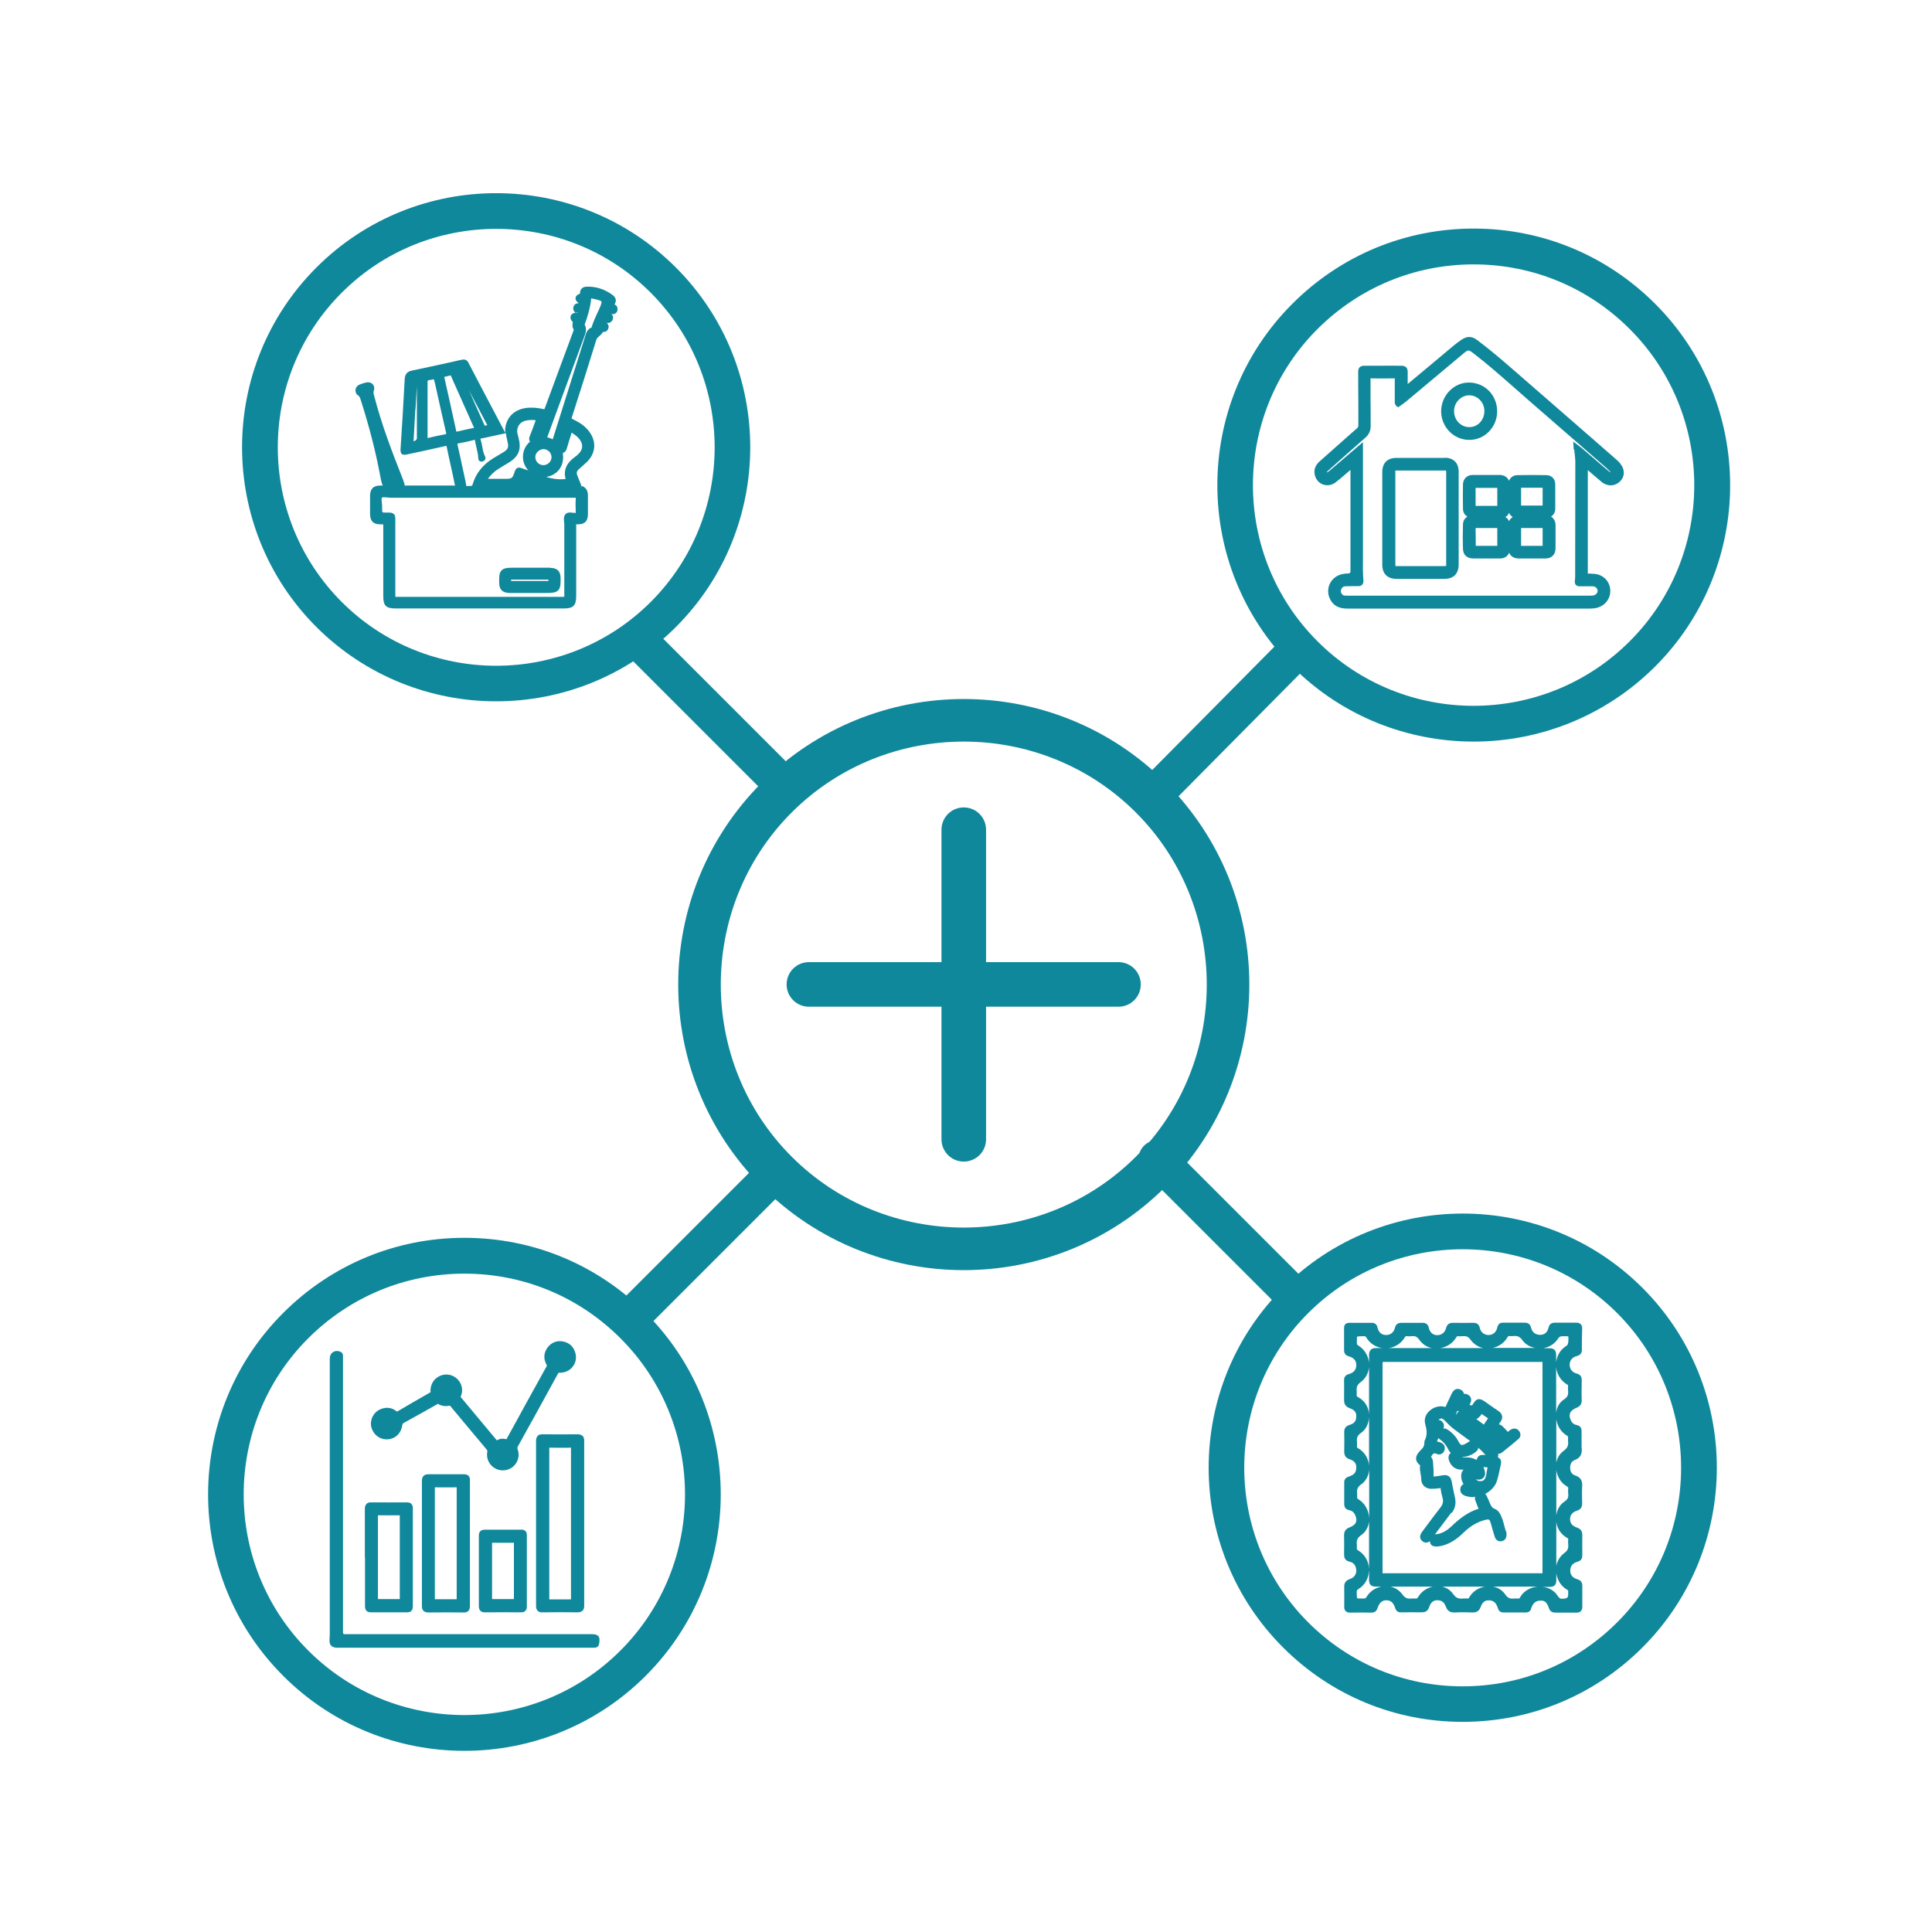
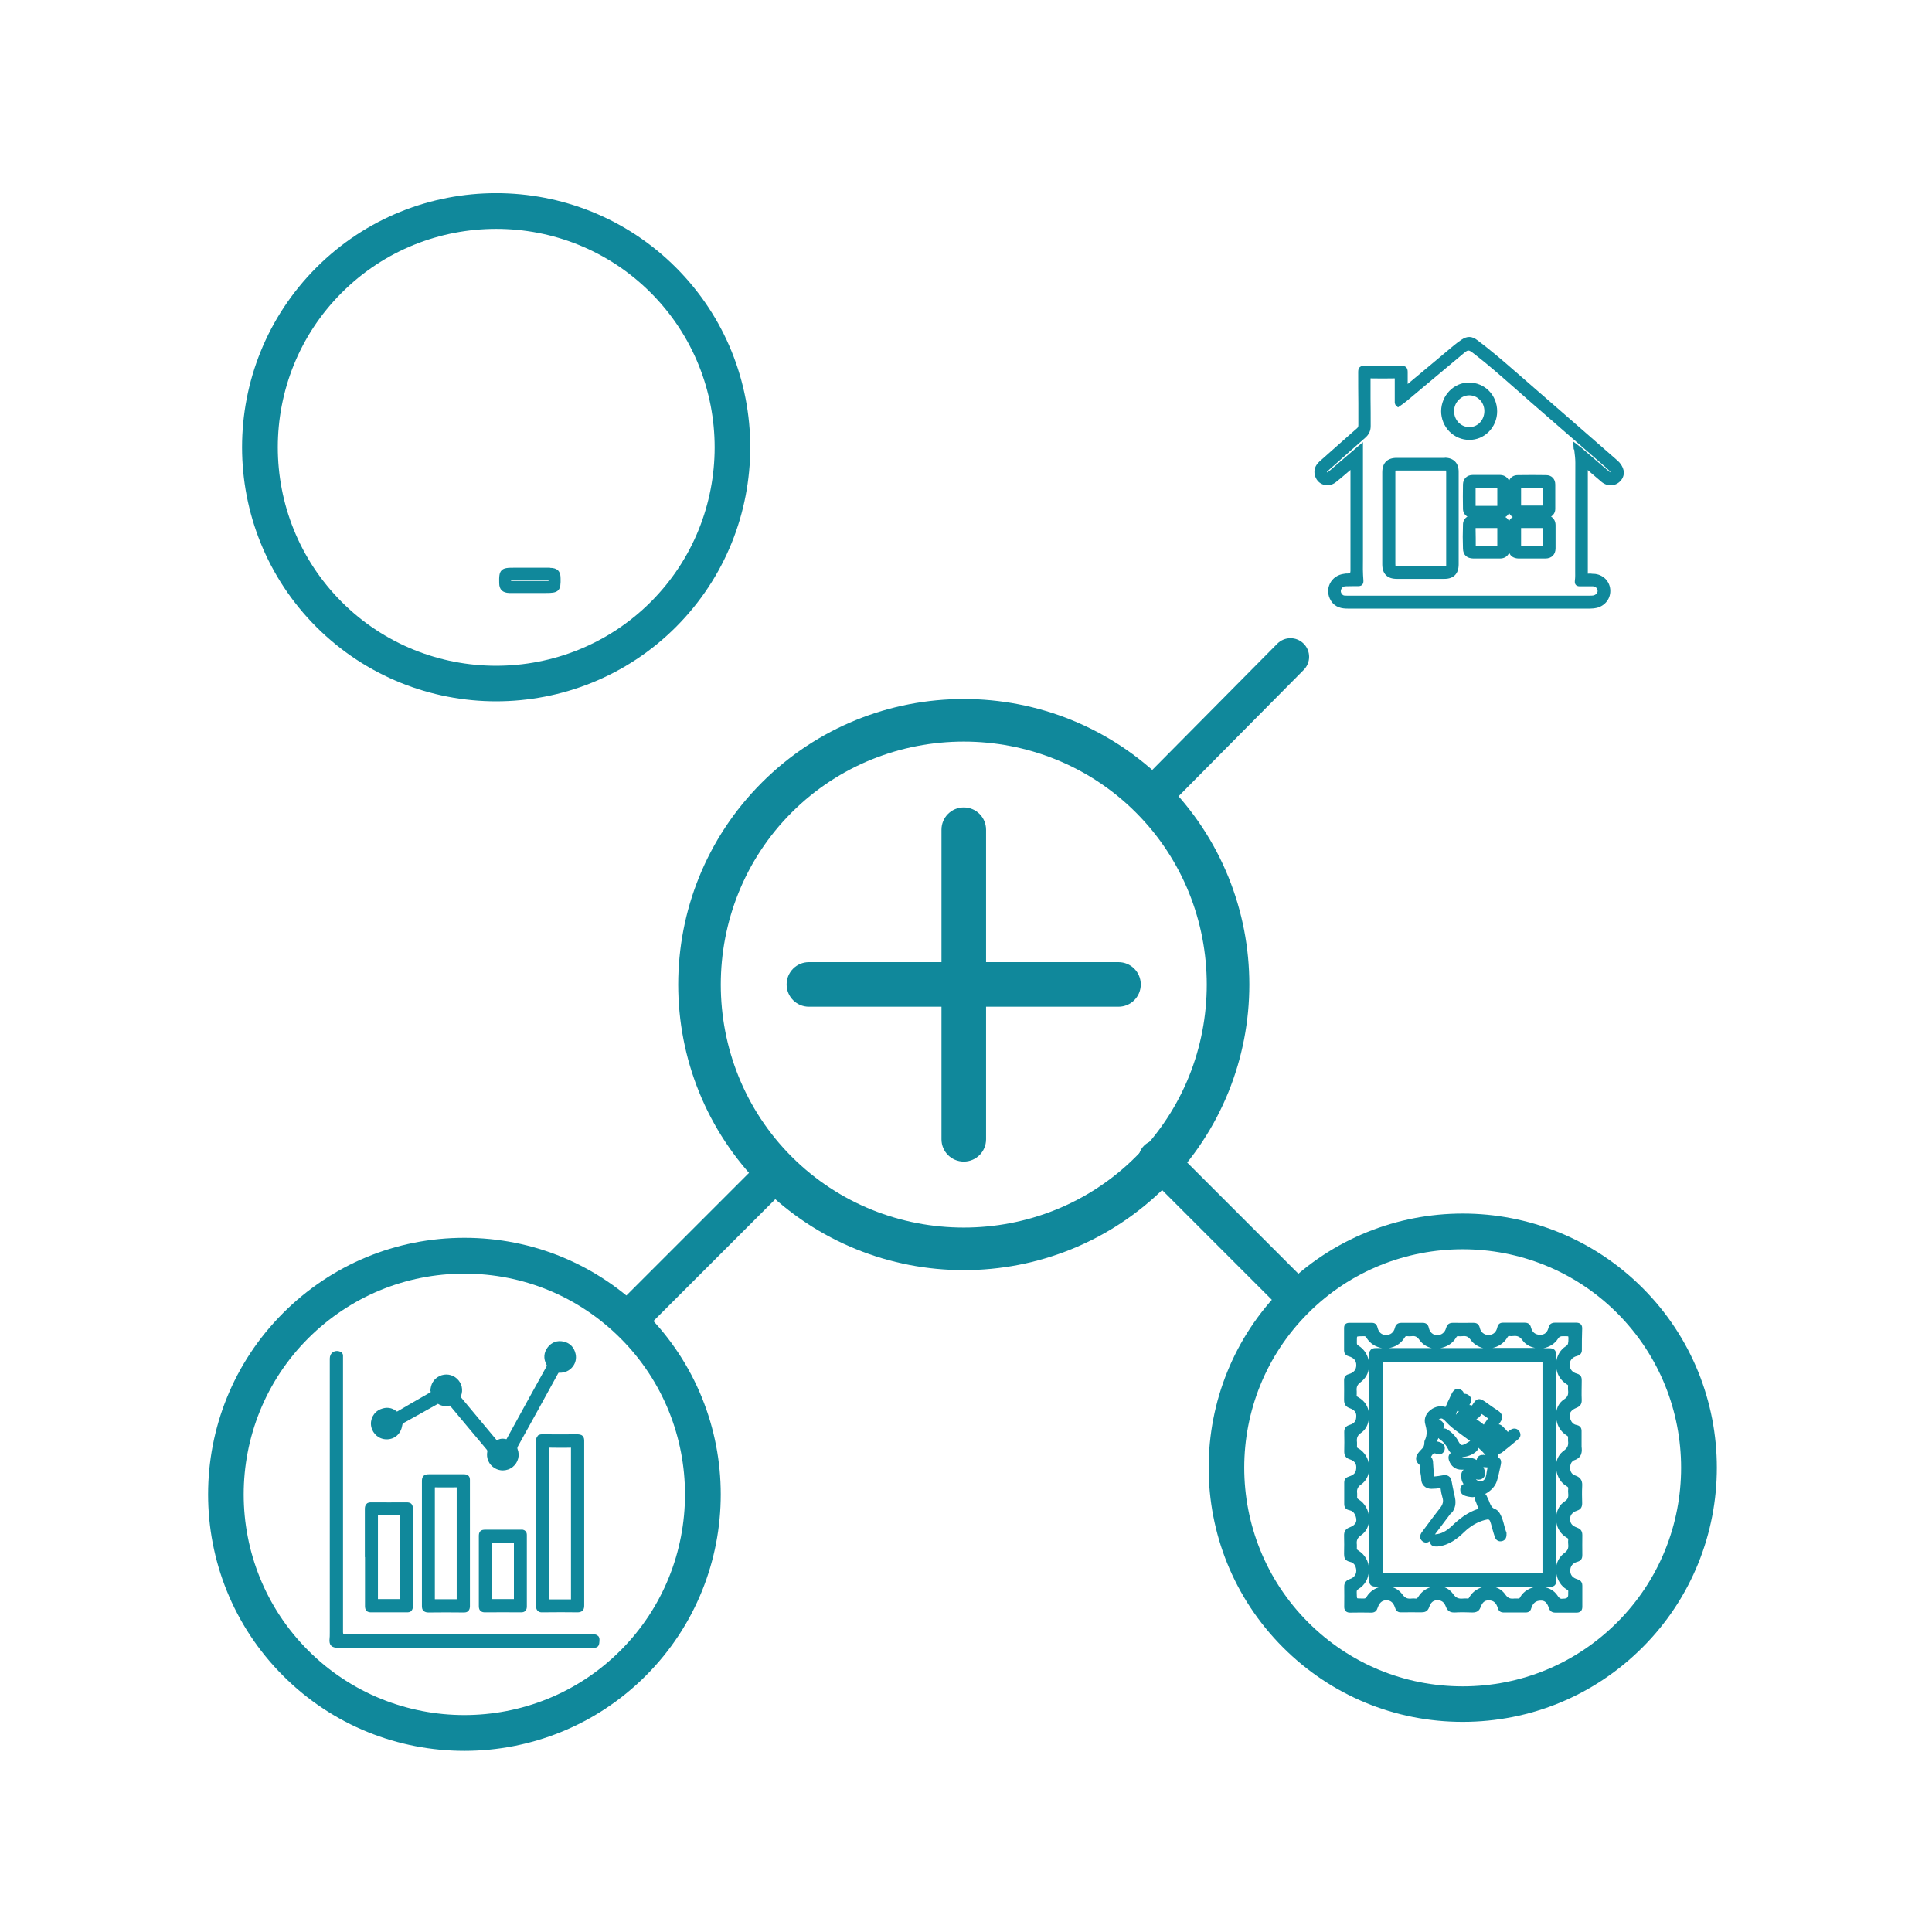
<svg xmlns="http://www.w3.org/2000/svg" width="130" height="130" viewBox="0 0 130 130" fill="none">
  <g clip-path="url(#clip0_72_125)">
    <path d="M51.26 79.84C43.76 72.34 43.76 60.16 51.26 52.66C58.76 45.16 70.94 45.16 78.44 52.66C85.94 60.16 85.94 72.34 78.44 79.84C70.94 87.34 58.76 87.34 51.26 79.84ZM76.43 54.67C70.07 48.31 59.63 48.31 53.27 54.67C46.91 61.03 46.91 71.47 53.27 77.83C59.63 84.19 70.07 84.19 76.43 77.83C82.79 71.47 82.79 61.03 76.43 54.67Z" fill="#10889B" />
    <path d="M75.26 67.74H54.43C53.6 67.74 52.93 67.07 52.93 66.24C52.93 65.41 53.6 64.74 54.43 64.74H75.26C76.09 64.74 76.76 65.41 76.76 66.24C76.76 67.07 76.09 67.74 75.26 67.74Z" fill="#10889B" />
    <path d="M64.85 78.16C64.02 78.16 63.35 77.49 63.35 76.66V55.83C63.35 55 64.02 54.33 64.85 54.33C65.68 54.33 66.35 55 66.35 55.83V76.66C66.35 77.49 65.68 78.16 64.85 78.16Z" fill="#10889B" />
    <path d="M40.25 110.09C40.14 109.96 39.94 109.96 39.77 109.96H23.21C23.11 109.96 23.08 109.95 23.08 109.82V91.23C23.08 91.07 22.99 90.99 22.91 90.96C22.74 90.88 22.55 90.89 22.41 90.98C22.27 91.07 22.19 91.23 22.19 91.41V109.85C22.19 110.02 22.19 110.19 22.17 110.35C22.17 110.46 22.17 110.62 22.28 110.73C22.39 110.85 22.56 110.87 22.69 110.87C27.45 110.87 32.21 110.87 36.96 110.87H39.89C39.89 110.87 39.96 110.87 40 110.87C40.09 110.87 40.28 110.85 40.32 110.58C40.34 110.4 40.37 110.21 40.25 110.08V110.09Z" fill="#10889B" />
    <path d="M26.02 96.85C26.56 96.85 26.97 96.48 27.06 95.94C27.08 95.82 27.1 95.79 27.16 95.75C27.91 95.33 28.72 94.89 29.47 94.46C29.7 94.61 29.97 94.65 30.27 94.58C30.27 94.58 30.28 94.58 30.31 94.62C31.12 95.6 31.94 96.57 32.75 97.54C32.79 97.59 32.8 97.62 32.79 97.67C32.7 98.11 32.9 98.56 33.29 98.79C33.46 98.89 33.65 98.94 33.83 98.94C34.07 98.94 34.31 98.86 34.51 98.7C34.86 98.41 34.99 97.94 34.83 97.52C34.8 97.45 34.81 97.41 34.85 97.32C35.75 95.7 36.65 94.07 37.54 92.44C37.58 92.37 37.58 92.36 37.66 92.37C38 92.37 38.31 92.24 38.52 91.98C38.73 91.73 38.8 91.41 38.73 91.1C38.63 90.65 38.34 90.36 37.91 90.27C37.49 90.18 37.12 90.32 36.86 90.65C36.59 91 36.55 91.41 36.77 91.82C36.78 91.85 36.8 91.88 36.8 91.9C35.89 93.54 34.98 95.19 34.08 96.84C33.83 96.78 33.61 96.8 33.44 96.92C33.44 96.92 33.42 96.91 33.39 96.87C32.61 95.93 31.83 94.99 31.04 94.05C30.99 93.99 30.99 93.99 31.02 93.93C31.18 93.52 31.08 93.07 30.74 92.76C30.42 92.47 29.96 92.41 29.58 92.59C29.19 92.78 28.98 93.12 28.96 93.59L28.99 93.66C28.99 93.66 28.96 93.68 28.9 93.72C28.18 94.13 27.47 94.54 26.76 94.96C26.72 94.98 26.7 94.99 26.68 94.96C26.37 94.71 26 94.66 25.61 94.82C25.14 95.01 24.88 95.51 24.98 96C25.09 96.5 25.51 96.85 26.02 96.85Z" fill="#10889B" />
    <path d="M36.18 96.63C36.08 96.72 36.07 96.85 36.07 96.96C36.07 100.66 36.07 104.36 36.07 108.06C36.07 108.16 36.08 108.29 36.18 108.39C36.27 108.48 36.4 108.5 36.5 108.49C37.41 108.48 38.16 108.48 38.85 108.49H38.87C38.97 108.49 39.1 108.47 39.2 108.38C39.3 108.28 39.31 108.14 39.31 108.02C39.31 106.6 39.31 105.19 39.31 103.77V102.49V101.06C39.31 99.69 39.31 98.33 39.31 96.96C39.31 96.85 39.3 96.71 39.2 96.62C39.1 96.52 38.97 96.52 38.86 96.51C38.08 96.52 37.3 96.52 36.51 96.51C36.43 96.51 36.28 96.51 36.18 96.61V96.63ZM36.96 97.41C37.35 97.41 37.87 97.43 38.4 97.41C38.4 97.41 38.41 97.41 38.42 97.41C38.42 97.42 38.42 97.43 38.42 97.45C38.42 98.75 38.42 100.05 38.42 101.36V103.64C38.42 104.96 38.42 106.27 38.42 107.59C38.42 107.6 38.42 107.62 38.42 107.62H38.39C38.17 107.62 37.94 107.62 37.7 107.62C37.47 107.62 37.23 107.62 36.97 107.62H36.96C36.96 104.24 36.96 100.85 36.96 97.42V97.41Z" fill="#10889B" />
    <path d="M28.5 108.39C28.59 108.48 28.72 108.5 28.83 108.5H28.84C29.62 108.49 30.41 108.49 31.19 108.5C31.32 108.5 31.42 108.49 31.51 108.4C31.6 108.31 31.62 108.18 31.62 108.08C31.62 105.26 31.62 102.43 31.62 99.61C31.62 99.52 31.62 99.39 31.52 99.3C31.43 99.21 31.31 99.2 31.21 99.2C30.43 99.2 29.65 99.2 28.86 99.2C28.75 99.2 28.6 99.21 28.5 99.31C28.4 99.41 28.39 99.55 28.39 99.66C28.39 100.71 28.39 101.77 28.39 102.83V103.85V104.8C28.39 105.89 28.39 106.97 28.39 108.06C28.39 108.17 28.4 108.3 28.5 108.4V108.39ZM29.27 100.08H29.28C29.76 100.08 30.24 100.09 30.72 100.08H30.73C30.73 100.08 30.73 100.09 30.73 100.1C30.73 101.05 30.73 101.99 30.73 102.94V104.74C30.73 105.68 30.73 106.62 30.73 107.56C30.73 107.58 30.73 107.6 30.73 107.61C30.73 107.61 30.71 107.61 30.7 107.61C30.46 107.61 30.22 107.61 29.98 107.61C29.74 107.61 29.5 107.61 29.26 107.61C29.26 105.12 29.26 102.62 29.26 100.09L29.27 100.08Z" fill="#10889B" />
    <path d="M24.56 104.77V105.53C24.56 106.37 24.56 107.22 24.56 108.06C24.56 108.17 24.57 108.29 24.66 108.39C24.75 108.48 24.88 108.49 24.97 108.49H24.98C25.78 108.49 26.58 108.49 27.37 108.49C27.47 108.49 27.59 108.49 27.68 108.39C27.77 108.3 27.78 108.17 27.78 108.08C27.78 105.89 27.78 103.69 27.78 101.5C27.78 101.41 27.77 101.28 27.68 101.19C27.58 101.09 27.43 101.09 27.35 101.09C26.57 101.09 25.79 101.1 25 101.09C24.88 101.09 24.75 101.09 24.66 101.2C24.56 101.3 24.55 101.43 24.55 101.54C24.55 102.34 24.55 103.15 24.55 103.95V104.78L24.56 104.77ZM25.44 101.96C25.95 101.96 26.42 101.97 26.88 101.96H26.9C26.9 101.96 26.9 101.98 26.9 102C26.9 102.7 26.9 103.41 26.9 104.11V105.45C26.9 106.16 26.9 106.87 26.9 107.57C26.9 107.58 26.9 107.59 26.9 107.6C26.9 107.6 26.9 107.6 26.88 107.6C26.63 107.6 26.39 107.6 26.14 107.6C25.91 107.6 25.67 107.6 25.43 107.6C25.43 105.73 25.43 103.87 25.43 101.97L25.44 101.96Z" fill="#10889B" />
    <path d="M32.33 108.39C32.42 108.48 32.54 108.49 32.62 108.49H32.63C33.44 108.48 34.26 108.49 35.07 108.49C35.15 108.49 35.27 108.48 35.35 108.39C35.44 108.3 35.45 108.18 35.45 108.1C35.45 106.5 35.45 104.9 35.45 103.31C35.45 103.23 35.45 103.11 35.35 103.02C35.25 102.92 35.12 102.92 35.06 102.93C34.25 102.93 33.45 102.93 32.64 102.93C32.54 102.93 32.41 102.94 32.32 103.03C32.23 103.12 32.22 103.25 32.22 103.35C32.22 103.93 32.22 104.5 32.22 105.07V105.69V106.32C32.22 106.9 32.22 107.48 32.22 108.06C32.22 108.14 32.22 108.28 32.32 108.38L32.33 108.39ZM34.58 105.7V106.2C34.58 106.65 34.58 107.11 34.58 107.6C34.31 107.6 34.05 107.6 33.78 107.6C33.56 107.6 33.34 107.6 33.11 107.6C33.11 106.35 33.11 105.09 33.11 103.81C33.59 103.81 34.07 103.81 34.58 103.81C34.58 104.27 34.58 104.73 34.58 105.19V105.7Z" fill="#10889B" />
    <path d="M109.02 31.18C108.92 31.06 108.8 30.96 108.69 30.86L106.02 28.53C104.56 27.26 103.1 25.99 101.63 24.71C101.04 24.2 100.26 23.53 99.42 22.9C99.04 22.61 98.73 22.6 98.34 22.86C98.16 22.98 97.99 23.11 97.83 23.24C97.28 23.7 96.72 24.17 96.17 24.63L94.72 25.84C94.72 25.56 94.72 25.3 94.72 25.03C94.72 24.76 94.6 24.62 94.32 24.61C93.79 24.6 93.26 24.61 92.73 24.61C92.42 24.61 92.11 24.61 91.81 24.61C91.72 24.61 91.59 24.62 91.49 24.71C91.4 24.8 91.39 24.93 91.39 25.03C91.39 25.73 91.39 26.44 91.4 27.14V28.6C91.4 28.7 91.38 28.75 91.32 28.81C91.19 28.92 91.05 29.04 90.92 29.16L88.8 31.04C88.5 31.31 88.39 31.61 88.47 31.96C88.54 32.26 88.74 32.5 89.02 32.6C89.3 32.7 89.63 32.65 89.88 32.45C90.1 32.28 90.31 32.1 90.52 31.92C90.61 31.84 90.71 31.76 90.8 31.68L90.87 31.62V38.41C90.87 38.54 90.84 38.59 90.68 38.59C90.6 38.59 90.52 38.59 90.44 38.61C90.02 38.66 89.67 38.9 89.49 39.26C89.31 39.62 89.33 40.05 89.55 40.41C89.84 40.89 90.31 40.95 90.68 40.95C95.31 40.95 99.94 40.95 104.57 40.95H106.99C107.17 40.95 107.32 40.93 107.45 40.9C108.03 40.75 108.4 40.24 108.35 39.66C108.3 39.08 107.84 38.64 107.24 38.61H107.16C107.06 38.59 106.96 38.59 106.86 38.6C106.86 38.6 106.85 38.6 106.84 38.6V38.57C106.84 36.92 106.84 35.26 106.84 33.61V31.63L107.09 31.85C107.32 32.05 107.54 32.24 107.77 32.43C108.16 32.75 108.68 32.73 109.02 32.38C109.35 32.04 109.34 31.57 109.01 31.18H109.02ZM105.93 30.25C105.93 30.3 105.93 30.35 105.94 30.39C105.97 30.62 106 30.87 106 31.13C106 33.46 105.99 35.79 105.99 38.12C105.99 38.21 105.99 38.3 105.99 38.4C105.99 38.63 106 38.85 105.97 39.06C105.97 39.1 105.94 39.24 106.03 39.35C106.12 39.46 106.27 39.45 106.32 39.45C106.59 39.45 106.87 39.45 107.15 39.45C107.36 39.45 107.49 39.58 107.5 39.76C107.5 39.91 107.37 40.04 107.19 40.07C107.12 40.08 107.05 40.08 106.98 40.08H90.63C90.49 40.08 90.4 40.08 90.34 40.02C90.19 39.87 90.21 39.75 90.24 39.67C90.29 39.53 90.38 39.46 90.52 39.45C90.69 39.45 90.87 39.44 91.05 39.44C91.16 39.44 91.26 39.44 91.37 39.44C91.45 39.44 91.58 39.44 91.66 39.34C91.76 39.24 91.74 39.09 91.74 39.05C91.7 38.56 91.7 38.06 91.71 37.58C91.71 37.39 91.71 37.19 91.71 37C91.71 35.42 91.71 33.84 91.71 32.27V29.75L89.47 31.67C89.37 31.75 89.32 31.78 89.31 31.79L89.28 31.76C89.28 31.76 89.35 31.69 89.38 31.66L89.49 31.56C90.28 30.86 91.06 30.16 91.85 29.47C92.12 29.24 92.24 28.97 92.23 28.63C92.23 28.03 92.23 27.42 92.22 26.82C92.22 26.37 92.22 25.92 92.22 25.48V25.46C92.75 25.47 93.29 25.47 93.85 25.46C93.85 25.93 93.85 26.4 93.85 26.88V27.03C93.85 27.03 93.83 27.2 93.95 27.31L94.07 27.41L94.2 27.32C94.5 27.12 94.77 26.89 95.04 26.66L98.42 23.83C98.8 23.51 98.8 23.51 99.19 23.81C100.13 24.53 101.04 25.34 101.92 26.11C102.25 26.4 102.59 26.7 102.92 26.99C104.12 28.03 105.31 29.07 106.51 30.11L107.98 31.39C108.1 31.49 108.21 31.59 108.32 31.71C108.36 31.76 108.38 31.78 108.36 31.78C108.36 31.78 108.34 31.78 108.28 31.73C108.13 31.61 107.99 31.49 107.85 31.37L106.41 30.13C106.41 30.13 106.34 30.07 106.29 30.04L105.86 29.71L105.89 30.24L105.93 30.25Z" fill="#10889B" />
    <path d="M97.22 30.81H93.98C93.35 30.81 93.01 31.15 93.01 31.78C93.01 33.85 93.01 35.91 93.01 37.98C93.01 38.61 93.35 38.95 93.98 38.95C94.52 38.95 95.06 38.95 95.59 38.95C96.12 38.95 96.66 38.95 97.2 38.95C97.81 38.95 98.15 38.6 98.15 37.98V31.74C98.15 31.15 97.8 30.8 97.21 30.8L97.22 30.81ZM93.87 31.67C93.87 31.67 93.92 31.66 94.02 31.66H97.17C97.26 31.66 97.29 31.66 97.3 31.66C97.3 31.66 97.31 31.7 97.31 31.79V37.94C97.31 38.04 97.31 38.08 97.31 38.08C97.3 38.08 97.26 38.09 97.17 38.09C96.13 38.09 95.08 38.09 94.04 38.09C93.96 38.09 93.92 38.09 93.9 38.09C93.9 38.08 93.89 38.04 93.89 37.93V31.8C93.89 31.7 93.89 31.67 93.89 31.66L93.87 31.67Z" fill="#10889B" />
    <path d="M98.87 29.6C99.36 29.6 99.82 29.41 100.17 29.06C100.53 28.7 100.74 28.21 100.74 27.68C100.74 27.15 100.54 26.65 100.18 26.29C99.83 25.94 99.35 25.74 98.84 25.74C97.82 25.74 96.98 26.61 96.97 27.67C96.97 28.18 97.17 28.67 97.53 29.04C97.89 29.4 98.36 29.6 98.87 29.6ZM97.84 27.67C97.84 27.38 97.95 27.11 98.15 26.91C98.34 26.71 98.6 26.6 98.86 26.6C99.12 26.6 99.37 26.7 99.56 26.89C99.77 27.09 99.88 27.37 99.88 27.66C99.88 28.26 99.44 28.74 98.87 28.74C98.3 28.74 97.84 28.27 97.84 27.66V27.67Z" fill="#10889B" />
    <path d="M104.35 34.77C104.53 34.66 104.65 34.48 104.65 34.24C104.65 33.69 104.65 33.15 104.65 32.6C104.65 32.22 104.4 31.97 104.03 31.97C103.4 31.96 102.76 31.96 102.13 31.97C101.84 31.97 101.63 32.12 101.54 32.35C101.44 32.12 101.23 31.97 100.95 31.96C100.33 31.96 99.71 31.96 99.09 31.96C98.71 31.96 98.45 32.22 98.44 32.59C98.43 33.15 98.43 33.7 98.44 34.23C98.44 34.48 98.56 34.66 98.74 34.76C98.56 34.87 98.44 35.05 98.44 35.3C98.42 35.86 98.42 36.4 98.44 36.92C98.45 37.34 98.7 37.57 99.14 37.58C99.34 37.58 99.55 37.58 99.75 37.58H100.02H100.32C100.41 37.58 100.5 37.58 100.59 37.58C100.7 37.58 100.82 37.58 100.93 37.58C101.23 37.58 101.45 37.43 101.55 37.19C101.64 37.43 101.86 37.57 102.18 37.58C102.3 37.58 102.41 37.58 102.53 37.58C102.62 37.58 102.71 37.58 102.8 37.58H103.07H103.36C103.57 37.58 103.77 37.58 103.98 37.58C104.41 37.58 104.67 37.31 104.67 36.89C104.67 36.37 104.67 35.86 104.67 35.34C104.67 35.07 104.55 34.88 104.37 34.76L104.35 34.77ZM102.35 34.03C102.35 33.63 102.35 33.23 102.35 32.82C102.83 32.82 103.31 32.82 103.8 32.82C103.8 33.22 103.8 33.62 103.8 34.02C103.63 34.02 103.45 34.02 103.28 34.02H102.85C102.69 34.02 102.53 34.02 102.34 34.02L102.35 34.03ZM102.85 35.53H103.07H103.28C103.44 35.53 103.6 35.53 103.8 35.53C103.8 35.92 103.8 36.32 103.8 36.73C103.54 36.73 103.27 36.73 103.01 36.73C102.8 36.73 102.58 36.73 102.35 36.73C102.35 36.34 102.35 35.95 102.35 35.53C102.52 35.53 102.69 35.53 102.86 35.53H102.85ZM99.28 35.53C99.48 35.53 99.68 35.53 99.88 35.53C100.16 35.53 100.44 35.53 100.75 35.53C100.75 35.92 100.75 36.31 100.75 36.73C100.66 36.73 100.56 36.73 100.47 36.73C100.4 36.73 100.32 36.73 100.25 36.73H100.03H99.81C99.65 36.73 99.49 36.73 99.3 36.73C99.3 36.37 99.3 36.01 99.29 35.65V35.53H99.28ZM99.29 34.04C99.29 33.64 99.29 33.24 99.29 32.83C99.76 32.83 100.24 32.83 100.75 32.83C100.75 33.23 100.75 33.62 100.75 34.04C100.65 34.04 100.56 34.04 100.46 34.04C100.38 34.04 100.31 34.04 100.23 34.04H100.01H99.8C99.64 34.04 99.48 34.04 99.3 34.04H99.29ZM101.54 35.07C101.49 34.95 101.4 34.85 101.29 34.79C101.4 34.73 101.49 34.64 101.54 34.51C101.59 34.63 101.68 34.72 101.79 34.79C101.68 34.86 101.59 34.95 101.54 35.07Z" fill="#10889B" />
    <path d="M105.88 98.27C106.5 98.09 106.45 97.61 106.42 97.35C106.42 97.28 106.42 97.21 106.42 97.13V97.02V96.82C106.42 96.65 106.42 96.47 106.42 96.3C106.43 96.02 106.25 95.92 106.1 95.89C105.93 95.86 105.82 95.78 105.74 95.65C105.66 95.51 105.58 95.31 105.64 95.11C105.69 94.95 105.85 94.82 106.07 94.73C106.33 94.63 106.44 94.47 106.43 94.19C106.41 93.78 106.43 93.38 106.43 92.97V92.87C106.43 92.71 106.4 92.51 106.11 92.43C105.8 92.35 105.62 92.13 105.62 91.83C105.62 91.53 105.8 91.32 106.12 91.24C106.33 91.18 106.44 91.05 106.44 90.85C106.44 90.37 106.44 89.88 106.46 89.4C106.46 89.32 106.46 89.19 106.36 89.1C106.27 89.01 106.15 89 106.05 89C105.58 89 105.1 89 104.63 89C104.4 89 104.25 89.1 104.2 89.33C104.11 89.67 103.93 89.82 103.61 89.82C103.3 89.8 103.1 89.65 103.02 89.33C102.95 89.02 102.71 89 102.59 89C102.11 89 101.62 89 101.14 89H101.13C100.92 89 100.8 89.1 100.75 89.32C100.68 89.64 100.47 89.82 100.18 89.83H100.16C99.87 89.83 99.63 89.64 99.57 89.34C99.5 89.05 99.3 89.01 99.15 89.01H99.14C98.68 89.01 98.22 89.02 97.77 89.01H97.75C97.44 89.01 97.35 89.2 97.3 89.37C97.23 89.65 97 89.84 96.72 89.84H96.7C96.42 89.84 96.2 89.64 96.14 89.34C96.09 89.11 95.94 89.01 95.73 89.01C95.26 89.01 94.78 89.01 94.31 89.01C94.06 89.01 93.92 89.11 93.86 89.35C93.78 89.67 93.55 89.83 93.27 89.83C92.97 89.83 92.77 89.66 92.69 89.33C92.67 89.25 92.61 89 92.3 89.01C91.89 89.01 91.48 89.01 91.07 89.01H90.8C90.75 89.01 90.62 89.01 90.53 89.1C90.47 89.16 90.44 89.24 90.44 89.35C90.44 89.73 90.44 90.1 90.44 90.48V90.86C90.44 91 90.49 91.19 90.75 91.26C91.1 91.36 91.27 91.56 91.26 91.87C91.26 92.17 91.08 92.37 90.76 92.46C90.54 92.52 90.44 92.65 90.44 92.87C90.44 93.32 90.45 93.75 90.44 94.19C90.44 94.48 90.54 94.65 90.81 94.75C91.12 94.86 91.25 95.01 91.26 95.24C91.27 95.61 91.15 95.78 90.78 95.89C90.55 95.97 90.45 96.11 90.45 96.35C90.46 96.84 90.46 97.27 90.45 97.67C90.45 97.94 90.55 98.1 90.81 98.19C91.12 98.29 91.26 98.46 91.26 98.72C91.26 99.07 91.14 99.23 90.77 99.35C90.66 99.39 90.44 99.46 90.45 99.76C90.45 100.24 90.45 100.73 90.45 101.21C90.45 101.55 90.71 101.6 90.8 101.62C90.97 101.65 91.09 101.75 91.17 101.91C91.27 102.11 91.29 102.29 91.24 102.43C91.18 102.57 91.04 102.69 90.82 102.77C90.54 102.87 90.43 103.05 90.44 103.34C90.45 103.72 90.45 104.12 90.44 104.56C90.44 104.78 90.47 105.01 90.83 105.09C91.12 105.15 91.22 105.38 91.25 105.56C91.31 105.89 91.14 106.15 90.83 106.25C90.56 106.34 90.44 106.51 90.45 106.78C90.46 107.16 90.45 107.57 90.45 108.1C90.45 108.19 90.45 108.31 90.55 108.41C90.64 108.5 90.76 108.51 90.85 108.51C91.34 108.5 91.82 108.5 92.27 108.51H92.28C92.56 108.51 92.65 108.34 92.7 108.18C92.85 107.74 93.1 107.68 93.28 107.68C93.48 107.68 93.73 107.74 93.87 108.18C93.96 108.47 94.14 108.5 94.31 108.49C94.75 108.49 95.19 108.48 95.63 108.49C95.84 108.49 96.06 108.46 96.17 108.13C96.27 107.84 96.42 107.7 96.65 107.68C96.97 107.66 97.16 107.77 97.29 108.11C97.39 108.38 97.56 108.5 97.84 108.5C97.86 108.5 97.87 108.5 97.89 108.5C98.25 108.48 98.64 108.48 99.08 108.5C99.37 108.5 99.53 108.4 99.63 108.13C99.76 107.77 99.96 107.65 100.27 107.69C100.52 107.72 100.68 107.87 100.78 108.19C100.81 108.29 100.88 108.5 101.16 108.5C101.66 108.5 102.16 108.5 102.66 108.5C102.86 108.5 102.98 108.41 103.03 108.23C103.14 107.87 103.34 107.7 103.68 107.7C103.88 107.7 104.08 107.76 104.22 108.2C104.29 108.42 104.44 108.51 104.66 108.51C105.13 108.51 105.59 108.51 106.06 108.51C106.14 108.51 106.27 108.51 106.37 108.41C106.46 108.32 106.47 108.2 106.47 108.11C106.47 107.64 106.47 107.16 106.47 106.69C106.47 106.37 106.23 106.3 106.15 106.27C105.82 106.17 105.65 105.98 105.66 105.67C105.66 105.38 105.83 105.17 106.14 105.09C106.44 105.01 106.47 104.8 106.47 104.63C106.47 104.18 106.46 103.73 106.47 103.28C106.47 102.96 106.28 102.85 106.14 102.8C105.89 102.71 105.76 102.61 105.69 102.45C105.63 102.29 105.63 102.13 105.69 101.99C105.76 101.83 105.91 101.71 106.11 101.65C106.36 101.57 106.46 101.42 106.46 101.15C106.45 100.78 106.44 100.4 106.46 100.01C106.48 99.73 106.43 99.42 105.99 99.28C105.72 99.19 105.66 98.97 105.65 98.8C105.65 98.67 105.67 98.35 105.91 98.28L105.88 98.27ZM105.26 101.05C104.97 101.23 104.78 101.57 104.72 101.95C104.72 100.94 104.72 99.94 104.72 98.93C104.79 99.37 105.03 99.78 105.41 100C105.53 100.07 105.53 100.1 105.52 100.18C105.51 100.28 105.51 100.38 105.52 100.48C105.55 100.76 105.49 100.9 105.26 101.04V101.05ZM105.26 104.5C104.98 104.71 104.79 105.01 104.72 105.36C104.72 104.38 104.72 103.39 104.72 102.41C104.78 102.86 105.03 103.24 105.43 103.47C105.53 103.53 105.53 103.54 105.52 103.6C105.51 103.69 105.51 103.79 105.52 103.9C105.55 104.18 105.49 104.33 105.26 104.5ZM105.52 107.29C105.52 107.46 105.47 107.57 105.2 107.57H105.16C105.06 107.59 104.95 107.6 104.8 107.36C104.58 107.03 104.22 106.82 103.8 106.78C103.96 106.78 104.12 106.78 104.28 106.78C104.67 106.78 104.72 106.54 104.72 106.33C104.72 106.18 104.72 106.02 104.72 105.87C104.79 106.32 105.03 106.72 105.42 106.95C105.54 107.02 105.53 107.05 105.52 107.12C105.52 107.17 105.52 107.21 105.52 107.3V107.29ZM102.3 107.46C102.23 107.58 102.2 107.57 102.14 107.56C102.06 107.56 101.98 107.56 101.9 107.56C101.65 107.59 101.47 107.56 101.28 107.28C101.09 107.01 100.81 106.83 100.48 106.76C101.47 106.76 102.46 106.76 103.46 106.76C102.97 106.8 102.53 107.06 102.3 107.45V107.46ZM91.6 99.88C91.92 99.64 92.1 99.29 92.13 98.88V100.43C92.13 101 92.13 101.57 92.13 102.14C92.1 101.63 91.84 101.15 91.43 100.9C91.32 100.83 91.31 100.8 91.32 100.72C91.32 100.64 91.32 100.57 91.32 100.49C91.28 100.21 91.36 100.05 91.6 99.87V99.88ZM104.71 95.07C104.71 94.05 104.71 93.02 104.71 92C104.76 92.48 105.02 92.9 105.43 93.15C105.52 93.2 105.52 93.22 105.51 93.26C105.5 93.35 105.51 93.44 105.51 93.53C105.54 93.82 105.51 93.99 105.23 94.17C104.93 94.37 104.75 94.69 104.71 95.07ZM105.52 90.29C105.52 90.44 105.49 90.5 105.37 90.58C104.99 90.82 104.76 91.22 104.71 91.67C104.71 91.51 104.71 91.34 104.71 91.18C104.71 90.86 104.57 90.72 104.25 90.72C104.11 90.72 103.97 90.72 103.84 90.72C104.25 90.65 104.62 90.42 104.84 90.07C104.93 89.94 104.99 89.91 105.18 89.91C105.33 89.91 105.49 89.91 105.52 89.92C105.54 89.96 105.54 90.12 105.53 90.29H105.52ZM93.04 91.7C93.04 91.7 93.04 91.65 93.04 91.64C93.05 91.64 93.07 91.64 93.1 91.64C96.65 91.64 100.2 91.64 103.74 91.64C103.77 91.64 103.78 91.64 103.79 91.64C103.79 91.65 103.79 91.67 103.79 91.69C103.79 96.4 103.79 101.11 103.79 105.82C103.79 105.84 103.79 105.85 103.79 105.86C103.79 105.86 103.77 105.86 103.76 105.86C101.98 105.86 100.2 105.86 98.41 105.86C96.62 105.86 94.85 105.86 93.06 105.86H93.03C93.03 105.86 93.03 105.83 93.03 105.81C93.03 103.98 93.03 102.14 93.03 100.31V97.11C93.03 95.31 93.03 93.51 93.03 91.7H93.04ZM100.37 90.71C100.81 90.64 101.2 90.38 101.43 89.99C101.49 89.89 101.51 89.9 101.55 89.9C101.64 89.91 101.73 89.91 101.82 89.9C102.1 89.87 102.27 89.94 102.44 90.18C102.65 90.47 102.96 90.64 103.31 90.7C102.33 90.7 101.35 90.7 100.37 90.7V90.71ZM96.91 90.71C97.35 90.64 97.75 90.39 97.98 90C98.04 89.91 98.05 89.91 98.1 89.91C98.2 89.92 98.3 89.92 98.4 89.91C98.66 89.88 98.8 89.94 98.96 90.16C99.17 90.45 99.48 90.64 99.81 90.71C98.84 90.71 97.88 90.71 96.91 90.71ZM93.44 90.71C93.88 90.65 94.27 90.4 94.51 90.01C94.57 89.91 94.6 89.9 94.68 89.91C94.79 89.92 94.89 89.92 94.98 89.91C95.22 89.88 95.35 89.94 95.51 90.16C95.72 90.45 96 90.64 96.35 90.71C95.38 90.71 94.42 90.71 93.45 90.71H93.44ZM92.59 90.71C92.48 90.71 92.33 90.72 92.23 90.83C92.13 90.94 92.12 91.07 92.12 91.2C92.12 91.37 92.12 91.53 92.12 91.7C92.07 91.22 91.81 90.79 91.4 90.54C91.31 90.48 91.3 90.46 91.3 90.34C91.3 90.16 91.3 89.97 91.32 89.94C91.36 89.92 91.55 89.91 91.74 89.91C91.88 89.91 91.89 89.92 91.95 90.02C92.19 90.41 92.58 90.65 93.01 90.71C92.87 90.71 92.73 90.71 92.6 90.71H92.59ZM91.41 97.47C91.29 97.4 91.3 97.37 91.31 97.31C91.31 97.23 91.31 97.14 91.31 97.06C91.27 96.74 91.35 96.57 91.6 96.4C91.9 96.2 92.09 95.81 92.12 95.38C92.12 95.92 92.12 96.45 92.12 96.99V98.61C92.08 98.13 91.82 97.71 91.41 97.46V97.47ZM91.57 92.99C91.89 92.75 92.08 92.4 92.12 91.99C92.12 93.04 92.12 94.09 92.12 95.14C92.08 94.65 91.82 94.25 91.4 94.02C91.28 93.96 91.28 93.92 91.29 93.83C91.29 93.76 91.29 93.68 91.29 93.61C91.26 93.32 91.33 93.17 91.57 92.99ZM92.12 102.24C92.12 103.35 92.12 104.46 92.12 105.57C92.1 105.06 91.84 104.6 91.4 104.33C91.29 104.26 91.29 104.23 91.3 104.17C91.3 104.09 91.3 104.02 91.3 103.94C91.26 103.64 91.34 103.47 91.6 103.29C91.93 103.06 92.12 102.67 92.13 102.23L92.12 102.24ZM92.12 105.71C92.12 105.91 92.12 106.11 92.12 106.3C92.12 106.51 92.17 106.76 92.56 106.76C92.69 106.76 92.82 106.76 92.95 106.76C92.54 106.84 92.18 107.08 91.96 107.44C91.9 107.55 91.85 107.57 91.7 107.56C91.53 107.56 91.35 107.56 91.32 107.54C91.3 107.5 91.29 107.32 91.29 107.14C91.29 107.02 91.3 106.99 91.41 106.92C91.84 106.66 92.09 106.21 92.11 105.71H92.12ZM96.4 106.76C96.01 106.85 95.66 107.08 95.45 107.42C95.36 107.57 95.31 107.58 95.21 107.56C95.14 107.55 95.06 107.56 95.01 107.56C94.74 107.59 94.56 107.56 94.36 107.28C94.16 107.01 93.89 106.84 93.57 106.76C94.51 106.76 95.45 106.76 96.39 106.76H96.4ZM99.91 106.76C99.47 106.84 99.09 107.09 98.87 107.47C98.81 107.58 98.79 107.57 98.74 107.56C98.66 107.55 98.57 107.56 98.49 107.56C98.16 107.59 97.99 107.55 97.78 107.26C97.6 107.01 97.35 106.83 97.05 106.76C98 106.76 98.95 106.76 99.9 106.76H99.91ZM104.71 95.43C104.76 95.91 105.02 96.35 105.42 96.59C105.52 96.65 105.51 96.67 105.51 96.73C105.51 96.8 105.51 96.87 105.51 96.95C105.55 97.27 105.47 97.43 105.22 97.62C104.95 97.81 104.78 98.1 104.72 98.42C104.72 97.42 104.72 96.43 104.72 95.43H104.71Z" fill="#10889B" />
    <path d="M95.56 98.57C95.52 98.79 95.56 99 95.59 99.18C95.61 99.29 95.63 99.4 95.63 99.51C95.63 99.9 95.91 100.18 96.31 100.18C96.52 100.18 96.72 100.16 96.93 100.13C96.96 100.37 97 100.57 97.06 100.77C97.14 101.02 97.09 101.23 96.9 101.47C96.61 101.84 96.33 102.21 96.05 102.59L95.7 103.06C95.62 103.16 95.54 103.3 95.56 103.46C95.57 103.53 95.61 103.63 95.73 103.72C95.79 103.76 95.87 103.8 95.97 103.8C96.04 103.8 96.13 103.76 96.21 103.7C96.21 103.7 96.21 103.7 96.21 103.72C96.24 103.95 96.38 104.06 96.63 104.06C96.66 104.06 96.69 104.06 96.73 104.06C97.51 103.98 98.08 103.52 98.53 103.08C98.95 102.68 99.39 102.42 99.9 102.28C100.2 102.2 100.23 102.22 100.32 102.52L100.42 102.88C100.47 103.06 100.52 103.23 100.58 103.41C100.65 103.64 100.84 103.75 101.06 103.7C101.19 103.67 101.39 103.57 101.37 103.2V103.14C101.31 103 101.27 102.85 101.23 102.7C101.16 102.42 101.08 102.11 100.91 101.82C100.83 101.68 100.71 101.58 100.58 101.53C100.4 101.47 100.32 101.32 100.23 101.1C100.2 101.01 100.16 100.92 100.12 100.84L100.06 100.71C100.03 100.62 99.98 100.57 99.94 100.52C100.3 100.33 100.6 100.03 100.72 99.66C100.81 99.38 100.87 99.09 100.93 98.81L100.99 98.53C101.03 98.35 100.99 98.23 100.94 98.17C100.91 98.13 100.86 98.09 100.78 98.06C100.82 97.99 100.82 97.9 100.81 97.82C100.81 97.82 100.82 97.82 100.83 97.82C100.91 97.82 100.99 97.79 101.06 97.74C101.44 97.44 101.81 97.14 102.17 96.83C102.34 96.69 102.35 96.46 102.21 96.28C102.08 96.12 101.88 96.08 101.69 96.18C101.61 96.22 101.54 96.27 101.46 96.35C101.37 96.24 101.27 96.14 101.17 96.04L101.11 95.98C101.03 95.9 100.94 95.85 100.85 95.84C100.89 95.79 100.92 95.74 100.96 95.68C101.06 95.54 101.1 95.4 101.07 95.27C101.04 95.14 100.96 95.03 100.81 94.93C100.62 94.81 100.43 94.67 100.24 94.54L99.99 94.36C99.79 94.22 99.63 94.12 99.47 94.15C99.3 94.18 99.2 94.33 99.05 94.57C99.05 94.57 99.05 94.57 99.05 94.58C99 94.54 98.93 94.55 98.87 94.54L98.89 94.51C98.96 94.39 99.13 94.06 98.78 93.85C98.68 93.79 98.59 93.78 98.5 93.79C98.49 93.68 98.43 93.57 98.27 93.5C98.1 93.42 97.85 93.41 97.67 93.8C97.62 93.9 97.57 94 97.53 94.1C97.45 94.27 97.36 94.44 97.29 94.62C97.28 94.64 97.27 94.66 97.27 94.67C97.26 94.67 97.24 94.67 97.21 94.66C96.84 94.56 96.42 94.69 96.14 94.98C95.9 95.22 95.82 95.53 95.9 95.82C96.01 96.21 96.05 96.54 95.88 96.9C95.84 96.97 95.84 97.05 95.84 97.11C95.84 97.27 95.78 97.4 95.65 97.52C95.57 97.6 95.5 97.68 95.43 97.77C95.21 98.05 95.24 98.34 95.52 98.57L95.55 98.59L95.56 98.57ZM100.06 95.54C99.99 95.64 99.92 95.74 99.84 95.86C99.68 95.73 99.51 95.61 99.34 95.49C99.47 95.43 99.58 95.32 99.69 95.16V95.14L100.13 95.44L100.05 95.55L100.06 95.54ZM98.04 95.08C98.04 95.08 98 95.16 97.99 95.2C97.96 95.13 97.99 95.06 98.07 94.93C98.11 94.94 98.13 94.95 98.17 94.96C98.13 94.99 98.08 95.03 98.04 95.09V95.08ZM99.5 99.56C99.5 99.56 99.57 99.56 99.61 99.55C99.78 99.51 99.9 99.38 99.93 99.2V99.18C99.93 99.02 99.89 98.87 99.81 98.72C99.9 98.72 99.99 98.73 100.1 98.74C100.07 98.85 100.05 98.96 100.03 99.08L100.01 99.22C99.94 99.62 99.76 99.68 99.58 99.66C99.48 99.66 99.38 99.63 99.31 99.52C99.37 99.55 99.43 99.57 99.51 99.57L99.5 99.56ZM97.17 95.54C97.37 95.75 97.6 95.99 97.87 96.19C98.05 96.32 98.23 96.45 98.4 96.58C98.58 96.71 98.76 96.84 98.93 96.97C98.91 96.97 98.89 96.98 98.87 96.99L98.66 97.12C98.51 97.21 98.4 97.24 98.34 97.23C98.28 97.21 98.21 97.13 98.13 96.98C97.97 96.67 97.72 96.4 97.41 96.2C97.29 96.12 97.2 96.11 97.12 96.12C97.17 96 97.2 95.83 97.05 95.67C96.97 95.58 96.88 95.55 96.79 95.54C96.81 95.52 96.85 95.49 96.89 95.47C96.94 95.45 97.02 95.4 97.17 95.55V95.54ZM99.79 97.9C99.64 97.89 99.55 97.94 99.49 97.99C99.42 98.05 99.38 98.14 99.36 98.24C99.14 98.11 98.88 98.05 98.63 98.07C98.51 98.08 98.43 98.07 98.38 98.04C98.71 98.04 99.13 97.87 99.35 97.65C99.42 97.58 99.46 97.5 99.48 97.42C99.65 97.57 99.81 97.73 99.96 97.91C99.9 97.91 99.85 97.9 99.79 97.89V97.9ZM97.7 101.78C97.91 101.5 97.98 101.18 97.91 100.81C97.88 100.67 97.85 100.53 97.82 100.39C97.77 100.16 97.72 99.92 97.68 99.69C97.65 99.52 97.59 99.4 97.48 99.33C97.38 99.26 97.24 99.24 97.08 99.27C96.89 99.31 96.7 99.33 96.51 99.35H96.46C96.47 99.06 96.46 98.76 96.43 98.47C96.43 98.33 96.41 98.16 96.29 98.03C96.3 98.01 96.31 98 96.32 97.98C96.44 97.77 96.52 97.76 96.67 97.83C96.77 97.88 96.89 97.88 96.99 97.83C97.09 97.78 97.17 97.69 97.2 97.57C97.26 97.35 97.17 97.16 96.95 97.07C96.88 97.04 96.8 97.01 96.73 97C96.71 97 96.7 97 96.69 97C96.69 97 96.69 96.98 96.7 96.96C96.73 96.89 96.76 96.83 96.79 96.76C96.82 96.8 96.86 96.84 96.91 96.87C97.13 97.02 97.31 97.24 97.46 97.54C97.5 97.63 97.56 97.7 97.62 97.77C97.52 97.84 97.41 97.99 97.5 98.27C97.64 98.67 97.94 98.9 98.35 98.89C98.41 98.89 98.44 98.89 98.49 98.89C98.42 98.95 98.37 99.03 98.34 99.13C98.29 99.4 98.34 99.65 98.48 99.86C98.45 99.87 98.42 99.89 98.39 99.92C98.31 99.99 98.26 100.09 98.26 100.22C98.25 100.58 98.59 100.66 98.77 100.7C98.88 100.72 98.99 100.74 99.1 100.74C99.15 100.74 99.21 100.72 99.26 100.71C99.24 100.78 99.23 100.87 99.28 100.99L99.34 101.14C99.38 101.26 99.43 101.38 99.49 101.52C98.74 101.75 98.16 102.23 97.69 102.68C97.31 103.04 96.97 103.21 96.6 103.24C96.58 103.24 96.57 103.24 96.55 103.25C96.92 102.76 97.28 102.28 97.65 101.79L97.7 101.78Z" fill="#10889B" />
-     <path d="M51.89 53.27C51.57 53.27 51.25 53.15 51.01 52.9L42.04 43.93C41.55 43.44 41.55 42.65 42.04 42.16C42.53 41.67 43.32 41.67 43.81 42.16L52.78 51.13C53.27 51.62 53.27 52.41 52.78 52.9C52.54 53.14 52.22 53.27 51.9 53.27H51.89Z" fill="#10889B" />
    <path d="M86.83 88.2C86.51 88.2 86.19 88.08 85.95 87.83L76.98 78.86C76.49 78.37 76.49 77.58 76.98 77.09C77.47 76.6 78.26 76.6 78.75 77.09L87.72 86.06C88.21 86.55 88.21 87.34 87.72 87.83C87.48 88.07 87.16 88.2 86.84 88.2H86.83Z" fill="#10889B" />
    <path d="M78.44 53.91C78.12 53.91 77.8 53.79 77.56 53.55C77.07 53.06 77.07 52.27 77.56 51.78L85.95 43.31C86.44 42.82 87.23 42.82 87.72 43.31C88.21 43.8 88.21 44.59 87.72 45.08L79.33 53.55C79.09 53.8 78.76 53.92 78.44 53.92V53.91Z" fill="#10889B" />
    <path d="M42.48 89.86C42.16 89.86 41.84 89.74 41.6 89.49C41.11 89 41.11 88.21 41.6 87.72L50.61 78.71C51.1 78.22 51.89 78.22 52.38 78.71C52.87 79.2 52.87 79.99 52.38 80.48L43.37 89.49C43.13 89.73 42.81 89.86 42.49 89.86H42.48Z" fill="#10889B" />
-     <path d="M99.16 49.9C94.74 49.9 90.32 48.22 86.96 44.85C80.23 38.12 80.23 27.17 86.96 20.44C90.22 17.18 94.55 15.38 99.16 15.38C103.77 15.38 108.11 17.18 111.37 20.44C118.1 27.17 118.1 38.12 111.37 44.85C108 48.21 103.58 49.9 99.16 49.9ZM99.16 17.79C95.19 17.79 91.46 19.34 88.65 22.14C82.86 27.93 82.86 37.36 88.65 43.15C94.44 48.94 103.87 48.94 109.66 43.15C115.45 37.36 115.45 27.93 109.66 22.14C106.85 19.33 103.12 17.79 99.15 17.79H99.16Z" fill="#10889B" />
    <path d="M31.25 117.81C26.83 117.81 22.41 116.13 19.05 112.76C12.32 106.03 12.32 95.08 19.05 88.35C22.31 85.09 26.64 83.29 31.25 83.29C35.86 83.29 40.19 85.09 43.45 88.35C50.18 95.08 50.18 106.03 43.45 112.76C40.09 116.12 35.67 117.81 31.25 117.81ZM31.25 85.7C27.28 85.7 23.55 87.25 20.74 90.05C14.95 95.84 14.95 105.27 20.74 111.06C26.53 116.85 35.96 116.85 41.75 111.06C47.54 105.27 47.54 95.84 41.75 90.05C38.94 87.24 35.21 85.7 31.24 85.7H31.25Z" fill="#10889B" />
    <path d="M98.42 115.86C93.85 115.86 89.56 114.08 86.33 110.85C79.66 104.18 79.66 93.33 86.33 86.66C93 79.99 103.85 79.99 110.52 86.66C117.19 93.33 117.19 104.18 110.52 110.85C107.29 114.08 102.99 115.86 98.42 115.86ZM98.42 84.06C94.65 84.06 90.89 85.49 88.02 88.36C82.29 94.09 82.29 103.42 88.02 109.16C90.8 111.94 94.49 113.47 98.42 113.47C102.35 113.47 106.04 111.94 108.82 109.16C114.55 103.43 114.55 94.1 108.82 88.36C105.95 85.49 102.19 84.06 98.42 84.06Z" fill="#10889B" />
    <path d="M33.39 47.19C29.01 47.19 24.63 45.52 21.29 42.19C14.62 35.52 14.62 24.67 21.29 18C27.96 11.33 38.81 11.33 45.48 18C52.15 24.67 52.15 35.52 45.48 42.19C42.15 45.52 37.77 47.19 33.38 47.19H33.39ZM33.39 15.4C29.62 15.4 25.86 16.83 22.99 19.7C17.26 25.43 17.26 34.76 22.99 40.5C28.72 46.23 38.05 46.23 43.79 40.5C49.52 34.77 49.52 25.44 43.79 19.7C40.92 16.83 37.16 15.4 33.39 15.4Z" fill="#10889B" />
-     <path d="M41.33 20.52C41.33 20.52 41.33 20.51 41.34 20.5C41.51 20.24 41.46 20.01 41.18 19.82C40.64 19.44 40.09 19.27 39.46 19.29C39.13 19.31 39.04 19.52 39.03 19.69V19.76C38.96 19.78 38.76 19.86 38.73 20.03C38.7 20.21 38.86 20.34 38.92 20.38C38.92 20.38 38.92 20.39 38.92 20.41C38.74 20.4 38.62 20.51 38.58 20.67C38.55 20.83 38.61 20.97 38.74 21.04C38.74 21.04 38.74 21.04 38.72 21.04C38.56 21.06 38.44 21.14 38.4 21.27C38.36 21.39 38.4 21.53 38.51 21.63C38.53 21.65 38.53 21.66 38.54 21.66C38.54 21.66 38.54 21.67 38.54 21.7C38.52 21.82 38.49 21.99 38.59 22.15C38.61 22.18 38.61 22.2 38.58 22.28L38.1 23.57C37.62 24.88 37.13 26.18 36.65 27.49C36.64 27.52 36.63 27.53 36.63 27.53C36.63 27.53 36.61 27.53 36.58 27.53C36.32 27.47 36 27.42 35.67 27.43C34.74 27.45 34.11 27.97 34 28.8C33.98 28.91 34 29.02 34 29.13L33.21 27.63C32.64 26.55 32.07 25.47 31.51 24.39C31.38 24.14 31.16 24.19 31.05 24.21L30.11 24.42C29.32 24.59 28.53 24.77 27.74 24.93C27.39 25 27.25 25.17 27.23 25.53C27.16 26.97 27.06 28.52 26.95 30.25C26.95 30.34 26.95 30.47 27.04 30.55C27.14 30.63 27.25 30.6 27.38 30.58L27.94 30.46C28.62 30.31 29.3 30.17 29.98 30.01C30.02 30.01 30.04 30 30.04 30C30.04 30.01 30.05 30.03 30.06 30.07C30.13 30.43 30.21 30.79 30.29 31.15C30.39 31.62 30.5 32.08 30.59 32.55C30.59 32.6 30.62 32.63 30.63 32.67C29.49 32.67 28.36 32.67 27.22 32.67C27.24 32.57 27.19 32.47 27.17 32.43C27.16 32.41 27.15 32.39 27.15 32.36C27.15 32.34 27.14 32.32 27.13 32.3C26.38 30.41 25.67 28.55 25.17 26.61C25.13 26.47 25.12 26.39 25.15 26.3C25.21 26.15 25.19 25.99 25.09 25.87C24.99 25.75 24.83 25.7 24.67 25.73C24.51 25.76 24.35 25.81 24.19 25.88C24.04 25.94 23.93 26.08 23.92 26.24C23.91 26.39 23.97 26.53 24.1 26.61C24.19 26.67 24.22 26.75 24.26 26.87C24.86 28.74 25.3 30.47 25.61 32.16C25.66 32.41 25.7 32.57 25.76 32.67H25.61C25.13 32.67 24.91 32.88 24.9 33.36C24.9 33.66 24.9 33.97 24.9 34.27V34.52C24.9 34.73 24.92 34.97 25.08 35.12C25.24 35.27 25.48 35.29 25.67 35.28C25.75 35.28 25.78 35.28 25.78 35.28C25.78 35.28 25.79 35.3 25.79 35.4C25.79 36.79 25.79 38.19 25.79 39.58V40.14C25.79 40.75 25.98 40.94 26.6 40.94H37.97C38.57 40.94 38.77 40.74 38.77 40.13V38.98C38.77 37.78 38.77 36.59 38.77 35.39C38.77 35.31 38.77 35.28 38.77 35.28C38.77 35.28 38.79 35.28 38.87 35.28C39.09 35.28 39.26 35.24 39.38 35.13C39.5 35.02 39.56 34.84 39.56 34.6C39.56 34.45 39.56 34.31 39.56 34.16C39.56 33.9 39.56 33.65 39.56 33.39C39.56 33.25 39.58 32.84 39.13 32.69L39.08 32.83L39.11 32.65L39 32.38C38.95 32.25 38.89 32.11 38.84 31.98C38.78 31.82 38.81 31.7 38.93 31.59C39.02 31.51 39.12 31.42 39.21 31.34C39.27 31.28 39.34 31.23 39.4 31.17C40.12 30.54 40.18 29.66 39.56 28.93C39.25 28.56 38.84 28.35 38.53 28.2C38.47 28.17 38.46 28.16 38.46 28.16C38.46 28.16 38.46 28.14 38.48 28.08C39.04 26.34 39.59 24.6 40.13 22.85C40.16 22.76 40.24 22.69 40.33 22.61C40.42 22.54 40.51 22.45 40.57 22.34C40.57 22.34 40.58 22.34 40.59 22.34C40.75 22.34 40.88 22.26 40.93 22.11C40.99 21.95 40.93 21.79 40.79 21.71C40.93 21.77 41.11 21.71 41.2 21.56C41.25 21.47 41.27 21.37 41.24 21.28C41.22 21.21 41.17 21.15 41.1 21.12C41.18 21.15 41.28 21.16 41.39 21.1C41.47 21.06 41.57 20.96 41.55 20.76C41.54 20.58 41.42 20.51 41.33 20.48V20.52ZM34.9 29.47L34.87 29.37C34.83 29.22 34.79 29.09 34.8 28.95C34.84 28.61 35.04 28.38 35.39 28.3C35.51 28.27 35.64 28.26 35.76 28.26C35.86 28.26 35.95 28.26 36.05 28.28L35.97 28.49C35.87 28.78 35.76 29.06 35.65 29.34C35.62 29.41 35.57 29.55 35.64 29.67C35.64 29.69 35.66 29.7 35.67 29.71C35.37 29.97 35.21 30.29 35.19 30.67C35.17 30.97 35.26 31.27 35.44 31.52C35.48 31.57 35.51 31.62 35.56 31.66C35.41 31.61 35.25 31.56 35.1 31.5C35.01 31.47 34.91 31.44 34.81 31.49C34.71 31.54 34.66 31.64 34.64 31.72C34.47 32.21 34.47 32.22 33.94 32.22H33.6C33.35 32.22 33.09 32.22 32.83 32.22C33.01 31.97 33.23 31.75 33.48 31.59C33.71 31.44 33.94 31.3 34.18 31.16C34.9 30.74 35.1 30.25 34.89 29.46L34.9 29.47ZM37.11 30.76C37.11 31.05 36.87 31.29 36.57 31.3C36.42 31.3 36.28 31.24 36.18 31.14C36.08 31.04 36.02 30.9 36.02 30.75C36.02 30.62 36.08 30.49 36.18 30.39C36.29 30.29 36.43 30.22 36.57 30.22C36.86 30.22 37.11 30.47 37.11 30.76ZM38.07 32.23C37.62 32.28 37.2 32.23 36.75 32.09C36.88 32.07 37.01 32.04 37.13 31.98C37.7 31.72 37.97 31.17 37.87 30.47C37.89 30.47 37.92 30.46 37.94 30.45C38.08 30.39 38.12 30.23 38.15 30.14C38.2 29.96 38.26 29.79 38.31 29.61C38.36 29.44 38.42 29.28 38.46 29.11C38.7 29.26 38.89 29.4 39.02 29.59C39.25 29.93 39.22 30.25 38.93 30.54C38.84 30.63 38.76 30.7 38.68 30.75C38.11 31.16 37.9 31.66 38.06 32.23H38.07ZM39.83 22.02C39.52 22.14 39.43 22.42 39.37 22.64L37.22 29.47C37.22 29.47 37.2 29.53 37.19 29.56C37.13 29.53 37.07 29.5 37 29.48C36.94 29.46 36.88 29.44 36.82 29.43L37.8 26.76C38.3 25.41 38.8 24.06 39.31 22.67C39.4 22.42 39.51 22.14 39.34 21.84C39.34 21.83 39.35 21.8 39.36 21.78C39.37 21.76 39.38 21.73 39.39 21.71C39.55 21.23 39.73 20.67 39.78 20.08C39.78 20.08 39.79 20.08 39.82 20.08L39.89 20.1C40.1 20.14 40.43 20.21 40.47 20.29C40.51 20.37 40.38 20.65 40.3 20.84L40.2 21.05C40.07 21.33 39.94 21.62 39.84 21.92C39.82 21.98 39.81 22 39.82 22L39.83 22.02ZM38.76 34.51H38.73H38.72C38.66 34.51 38.6 34.51 38.54 34.5C38.37 34.48 38.19 34.46 38.06 34.59C37.91 34.74 37.94 34.96 37.96 35.13C37.96 35.19 37.97 35.25 37.97 35.3C37.97 36.89 37.97 38.48 37.97 40.06C37.97 40.13 37.97 40.15 37.97 40.15C37.97 40.15 37.94 40.16 37.87 40.16C34.15 40.16 30.43 40.16 26.7 40.16C26.65 40.17 26.61 40.16 26.61 40.16C26.61 40.16 26.6 40.13 26.6 40.04C26.6 39.24 26.6 38.44 26.6 37.64C26.6 36.74 26.6 35.84 26.6 34.94C26.6 34.82 26.6 34.68 26.5 34.59C26.41 34.5 26.28 34.49 26.17 34.49C26.01 34.49 25.78 34.5 25.74 34.47C25.71 34.44 25.71 34.23 25.71 34.04C25.71 33.97 25.71 33.89 25.69 33.81C25.68 33.69 25.66 33.53 25.7 33.49C25.75 33.44 25.9 33.46 26.02 33.47C26.1 33.47 26.17 33.49 26.24 33.49C27.8 33.49 29.37 33.49 30.93 33.49H33.77C35.39 33.49 37 33.49 38.62 33.49C38.72 33.49 38.74 33.5 38.74 33.5C38.74 33.5 38.75 33.52 38.74 33.61C38.72 33.86 38.73 34.12 38.74 34.37V34.5L38.76 34.51ZM38.91 21.04H38.78C38.78 21.04 38.78 21.01 38.78 21L38.91 21.04ZM30.71 29.05C30.45 27.85 30.18 26.64 29.91 25.44L29.89 25.36C29.99 25.34 30.09 25.32 30.19 25.29L30.33 25.26L30.54 25.74C30.99 26.76 31.44 27.77 31.9 28.79C31.51 28.87 31.12 28.95 30.71 29.05ZM32.65 28.63H32.6C32.6 28.6 32.58 28.57 32.57 28.54C32.23 27.78 31.89 27.03 31.56 26.27C31.97 27.05 32.38 27.83 32.79 28.61C32.75 28.61 32.7 28.63 32.65 28.64V28.63ZM28.77 29.47C28.77 29.47 28.77 29.46 28.77 29.45C28.77 29 28.77 28.54 28.77 28.09V27.56V27.07C28.77 26.63 28.77 26.19 28.77 25.75C28.77 25.6 28.77 25.59 28.91 25.57H28.95C29.06 25.54 29.16 25.52 29.19 25.52C29.19 25.52 29.24 25.67 29.27 25.8L29.33 26.07C29.55 27.08 29.78 28.08 30.01 29.09C30.03 29.18 30.02 29.2 30.02 29.2C30.02 29.2 30 29.22 29.92 29.23C29.57 29.29 29.23 29.37 28.89 29.45L28.81 29.47H28.79H28.77ZM27.96 27.52L28.05 25.99C28.05 26.4 28.05 26.82 28.05 27.24V29.52C28.05 29.52 28.02 29.6 27.94 29.65C27.89 29.68 27.86 29.69 27.83 29.69C27.83 29.67 27.83 29.65 27.83 29.63C27.87 28.93 27.91 28.22 27.95 27.52H27.96ZM34.13 29.66L34.15 29.73C34.25 30.08 34.18 30.24 33.87 30.43C33.78 30.48 33.69 30.54 33.6 30.59C33.45 30.68 33.3 30.77 33.15 30.86C32.46 31.3 32.01 31.88 31.81 32.57C31.78 32.68 31.76 32.7 31.63 32.7C31.54 32.7 31.45 32.7 31.36 32.7C31.38 32.62 31.36 32.55 31.34 32.5C31.34 32.49 31.33 32.47 31.33 32.47C31.33 32.37 31.3 32.28 31.28 32.19C31.28 32.16 31.26 32.13 31.26 32.09L31.13 31.5C31.02 30.98 30.91 30.46 30.79 29.95C30.77 29.88 30.78 29.86 30.78 29.86C30.78 29.86 30.81 29.84 30.87 29.83C31.17 29.78 31.47 29.71 31.76 29.64L31.92 29.6H31.96C31.96 29.6 31.96 29.62 31.96 29.64C31.99 29.8 32.02 29.96 32.06 30.12C32.12 30.35 32.17 30.58 32.18 30.82C32.18 31.04 32.35 31.06 32.4 31.06C32.46 31.06 32.54 31.04 32.6 30.98C32.64 30.94 32.71 30.84 32.63 30.69C32.53 30.49 32.49 30.28 32.45 30.05C32.42 29.9 32.39 29.74 32.34 29.58C32.33 29.55 32.33 29.53 32.32 29.52C32.33 29.52 32.35 29.51 32.41 29.5C32.75 29.43 33.09 29.36 33.43 29.28L34.04 29.15C34.06 29.32 34.09 29.49 34.14 29.65L34.13 29.66Z" fill="#10889B" />
    <path d="M37 38.2H35.39H34.59C34.17 38.2 33.91 38.21 33.75 38.38C33.59 38.54 33.58 38.81 33.59 39.23C33.59 39.67 33.82 39.89 34.27 39.9C34.46 39.9 34.64 39.9 34.83 39.9C34.96 39.9 35.1 39.9 35.23 39.9H36.74C37.12 39.9 37.39 39.89 37.56 39.72C37.72 39.55 37.73 39.27 37.72 38.9C37.72 38.43 37.49 38.21 37.01 38.21L37 38.2ZM36.91 39.04V39.09C36.91 39.09 36.89 39.09 36.87 39.09C36.47 39.09 36.08 39.09 35.68 39.09C35.28 39.09 34.86 39.09 34.45 39.09C34.45 39.09 34.4 39.09 34.39 39.09C34.39 39.09 34.39 39.07 34.39 39.05C34.39 39.02 34.39 39.01 34.39 39C34.4 39 34.42 39 34.46 39C34.74 39 35.02 39 35.3 39H35.64H35.98C36.27 39 36.56 39 36.85 39H36.87H36.9C36.9 39 36.9 39.02 36.9 39.04H36.91Z" fill="#10889B" />
  </g>
  <defs>
    <clipPath id="clip0_72_125">
      <rect width="102.41" height="104.81" fill="white" transform="translate(14 13)" />
    </clipPath>
  </defs>
</svg>